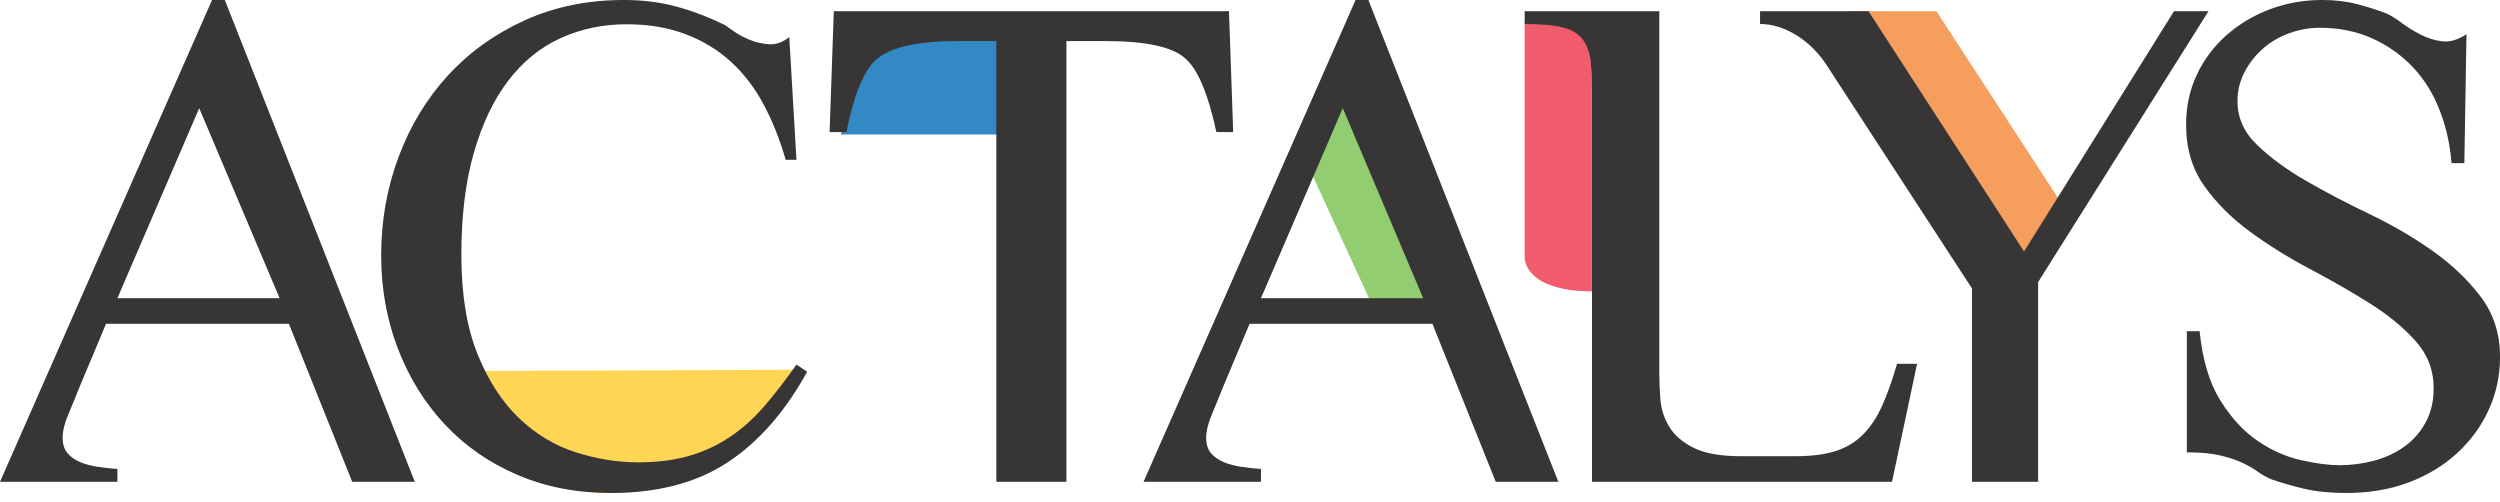
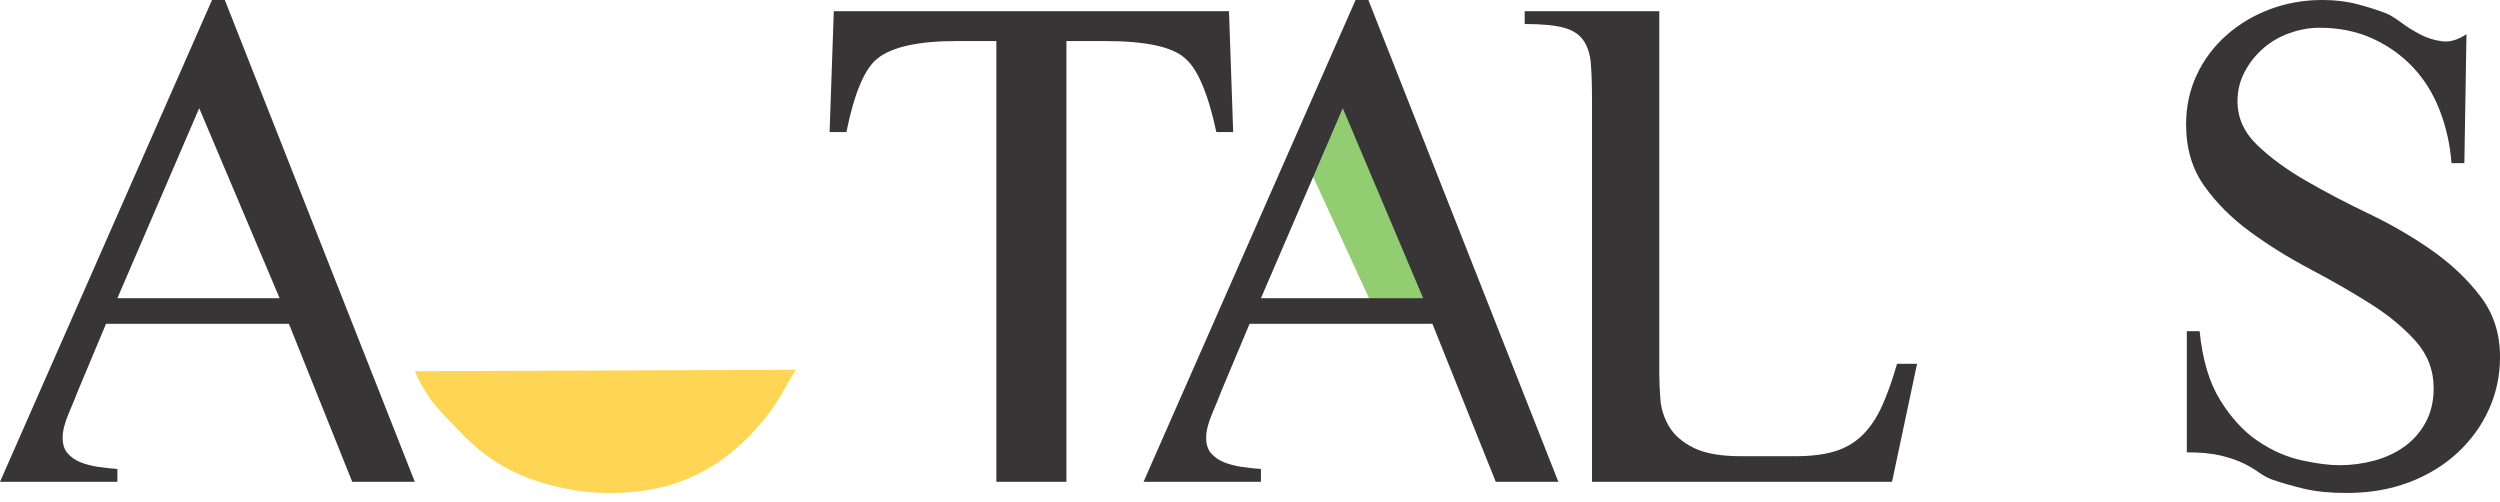
<svg xmlns="http://www.w3.org/2000/svg" version="1.1" viewBox="0 0 204 41">
  <title>#_LOGO_resized 2</title>
  <g fill="none" fill-rule="evenodd">
    <g transform="translate(-1178 -22)">
      <g transform="translate(-100 -535)">
        <g transform="translate(1278 557)">
          <g transform="translate(33.848 .914)" opacity=".8">
            <polyline points="76.302 6.4 73.184 13.256 78.025 23.771 84.161 23.771 76.302 6.4" fill="#77C04F" />
            <path d="m0 29.373c1.011 2.387 2.249 3.436 3.716 4.975 1.727 1.816 3.663 3.097 5.807 3.844 2.142 0.749 4.261 1.121 6.354 1.121 1.946 0 3.676-0.241 5.186-0.721 1.508-0.481 2.896-1.188 4.163-2.122 1.266-0.934 2.434-2.083 3.506-3.444 1.07-1.361 1.251-2.009 2.372-3.77l-30.188 0.116h-0.915z" fill="#FFCB2A" />
-             <path d="m47.57 10.057v-9.143h-3.351c-3.272 0-5.526 0.571-6.763 1.714-1.117 1-2.015 3.477-2.693 7.428" fill="#006CB4" />
-             <path d="m95.965 4.152c-0.059-0.796-0.264-1.439-0.615-1.932-0.351-0.491-0.898-0.832-1.639-1.022-0.739-0.188-1.79-0.283-3.147-0.284v19.253s0.001 2.684 5.489 2.69v-15.751c0-1.174-0.029-2.159-0.089-2.954" fill="#EC3347" />
-             <polyline points="124.17 0.007 117.34 0 131.23 21.943 134.72 16.214 124.17 0.007" fill="#F48635" />
          </g>
          <g fill="#373535">
            <path d="m109.57 8.827-6.676 15.505h13.237l-6.561-15.505zm7.315 17.595h-14.92l-2.265 5.401c-0.193 0.503-0.455 1.142-0.783 1.917-0.33 0.775-0.494 1.432-0.494 1.974 0 0.543 0.134 0.968 0.406 1.278 0.27 0.31 0.619 0.552 1.046 0.726 0.425 0.174 0.899 0.3 1.422 0.377 0.522 0.078 1.054 0.136 1.596 0.174v1.046h-9.58l17.301-39.314h1.046l15.501 39.314h-5.108l-5.168-12.892z" />
            <path d="m22.817 24.332h-13.238l6.676-15.505 6.561 15.505zm11.031 14.982-15.502-39.314h-1.044l-17.301 39.314h9.579v-1.046c-0.543-0.037-1.073-0.095-1.596-0.174-0.522-0.077-0.997-0.203-1.423-0.377-0.426-0.174-0.774-0.415-1.044-0.726-0.271-0.31-0.406-0.735-0.406-1.278 0-0.542 0.164-1.199 0.493-1.974 0.329-0.774 0.59-1.413 0.785-1.917l2.264-5.401h14.921l5.166 12.892h5.11z" />
-             <path d="m64.112 13.041c-0.467-1.63-1.061-3.123-1.782-4.483-0.721-1.358-1.606-2.522-2.658-3.493-1.052-0.969-2.288-1.726-3.71-2.27-1.422-0.543-3.029-0.815-4.82-0.815-1.948 0-3.749 0.378-5.404 1.135-1.656 0.757-3.077 1.912-4.264 3.464-1.189 1.553-2.124 3.513-2.805 5.88-0.681 2.367-1.022 5.143-1.022 8.325 0 3.222 0.437 5.919 1.314 8.093 0.877 2.174 2.006 3.921 3.388 5.239 1.382 1.32 2.931 2.252 4.645 2.795 1.714 0.544 3.408 0.815 5.083 0.815 1.557 0 2.941-0.175 4.149-0.524 1.206-0.35 2.317-0.864 3.33-1.543 1.012-0.679 1.947-1.514 2.804-2.504 0.856-0.99 1.733-2.125 2.629-3.406l0.877 0.582c-1.792 3.26-3.954 5.725-6.485 7.394-2.532 1.667-5.706 2.503-9.523 2.503-2.804 0-5.355-0.495-7.654-1.485-2.298-0.989-4.265-2.357-5.901-4.104-1.635-1.746-2.913-3.803-3.826-6.171-0.915-2.366-1.373-4.909-1.373-7.627 0-2.833 0.476-5.521 1.431-8.063 0.955-2.542 2.298-4.753 4.031-6.637 1.733-1.883 3.817-3.377 6.252-4.483 2.434-1.106 5.132-1.659 8.092-1.659 1.519 0 2.93 0.175 4.236 0.524 1.305 0.349 2.637 0.854 4.001 1.514 0.118 0.078 0.352 0.243 0.702 0.495 0.351 0.253 0.78 0.486 1.286 0.699 0.505 0.213 1.042 0.34 1.606 0.379 0.564 0.039 1.119-0.155 1.665-0.582l0.585 10.013h-0.877" />
            <path d="m81.303 39.314v-35.964h-3.202c-3.125 0-5.279 0.464-6.461 1.392-1.068 0.812-1.925 2.823-2.573 6.032h-1.372l0.343-9.86h32.247l0.343 9.86h-1.372c-0.686-3.17-1.543-5.182-2.573-6.032-1.029-0.928-3.201-1.392-6.517-1.392h-3.146v35.964h-5.717" />
            <path d="m179.49 27.032c0.232 2.325 0.794 4.206 1.687 5.639 0.893 1.434 1.911 2.539 3.057 3.314 1.145 0.776 2.329 1.299 3.551 1.569 1.223 0.271 2.261 0.407 3.115 0.407 0.969 0 1.921-0.126 2.853-0.378 0.931-0.252 1.755-0.64 2.474-1.163 0.719-0.523 1.29-1.182 1.717-1.976 0.427-0.794 0.641-1.715 0.641-2.762 0-1.472-0.494-2.761-1.485-3.865-0.988-1.105-2.24-2.131-3.755-3.082-1.514-0.949-3.134-1.879-4.861-2.79-1.728-0.91-3.348-1.918-4.862-3.023-1.514-1.105-2.765-2.355-3.755-3.75-0.989-1.395-1.483-3.061-1.483-4.999 0-1.473 0.29-2.829 0.873-4.069 0.581-1.241 1.387-2.316 2.416-3.227 1.028-0.91 2.212-1.618 3.551-2.122 1.339-0.503 2.765-0.756 4.279-0.756 1.047 0 2.008 0.116 2.881 0.348 0.874 0.233 1.66 0.485 2.358 0.756 0.35 0.155 0.758 0.407 1.224 0.756 0.465 0.349 0.98 0.669 1.542 0.959 0.563 0.291 1.156 0.475 1.776 0.552 0.62 0.079 1.281-0.116 1.98-0.581l-0.174 10.522h-1.048c-0.116-1.512-0.436-2.945-0.96-4.302-0.524-1.357-1.252-2.529-2.183-3.518-0.931-0.988-2.037-1.773-3.318-2.355-1.28-0.581-2.717-0.871-4.308-0.871-0.815 0-1.63 0.145-2.446 0.435-0.814 0.291-1.532 0.708-2.153 1.25-0.62 0.543-1.127 1.183-1.514 1.919-0.387 0.736-0.582 1.531-0.582 2.384 0 1.357 0.533 2.549 1.602 3.575 1.066 1.027 2.386 1.997 3.959 2.906 1.572 0.911 3.289 1.812 5.151 2.703 1.864 0.892 3.58 1.889 5.152 2.994 1.572 1.104 2.892 2.354 3.959 3.749 1.067 1.395 1.601 3.043 1.601 4.941 0 1.511-0.301 2.936-0.903 4.273-0.602 1.337-1.455 2.52-2.561 3.547-1.106 1.027-2.426 1.831-3.959 2.413-1.534 0.582-3.231 0.872-5.094 0.872-1.36 0-2.523-0.117-3.493-0.349-0.97-0.232-1.844-0.485-2.619-0.756-0.387-0.155-0.757-0.358-1.107-0.611-0.348-0.252-0.765-0.494-1.251-0.727-0.486-0.233-1.087-0.436-1.804-0.611-0.72-0.174-1.64-0.261-2.767-0.261v-9.883h1.049" />
            <path d="m135.4 30.555c0 0.58 0.03 1.256 0.089 2.03 0.058 0.774 0.291 1.508 0.701 2.204 0.408 0.696 1.07 1.276 1.986 1.741 0.914 0.464 2.209 0.696 3.886 0.696h4.44c1.285 0 2.367-0.135 3.242-0.406 0.877-0.27 1.625-0.716 2.25-1.334 0.622-0.618 1.149-1.401 1.577-2.349 0.429-0.948 0.837-2.097 1.228-3.451h1.635l-2.044 9.629h-24.481v-31.033c0-1.198-0.029-2.205-0.089-3.017-0.059-0.812-0.263-1.47-0.614-1.972-0.35-0.502-0.896-0.85-1.636-1.044-0.741-0.193-1.793-0.29-3.155-0.29v-1.044h10.984v29.641" />
-             <path d="m166.31 23.014v16.3h-5.399v-15.778l-11.777-18.098c-0.688-1.082-1.531-1.933-2.527-2.552-0.996-0.618-1.99-0.928-2.986-0.928v-1.044h8.847l12.695 19.606 12.236-19.606h2.815l-13.901 22.1" />
          </g>
        </g>
      </g>
    </g>
  </g>
</svg>